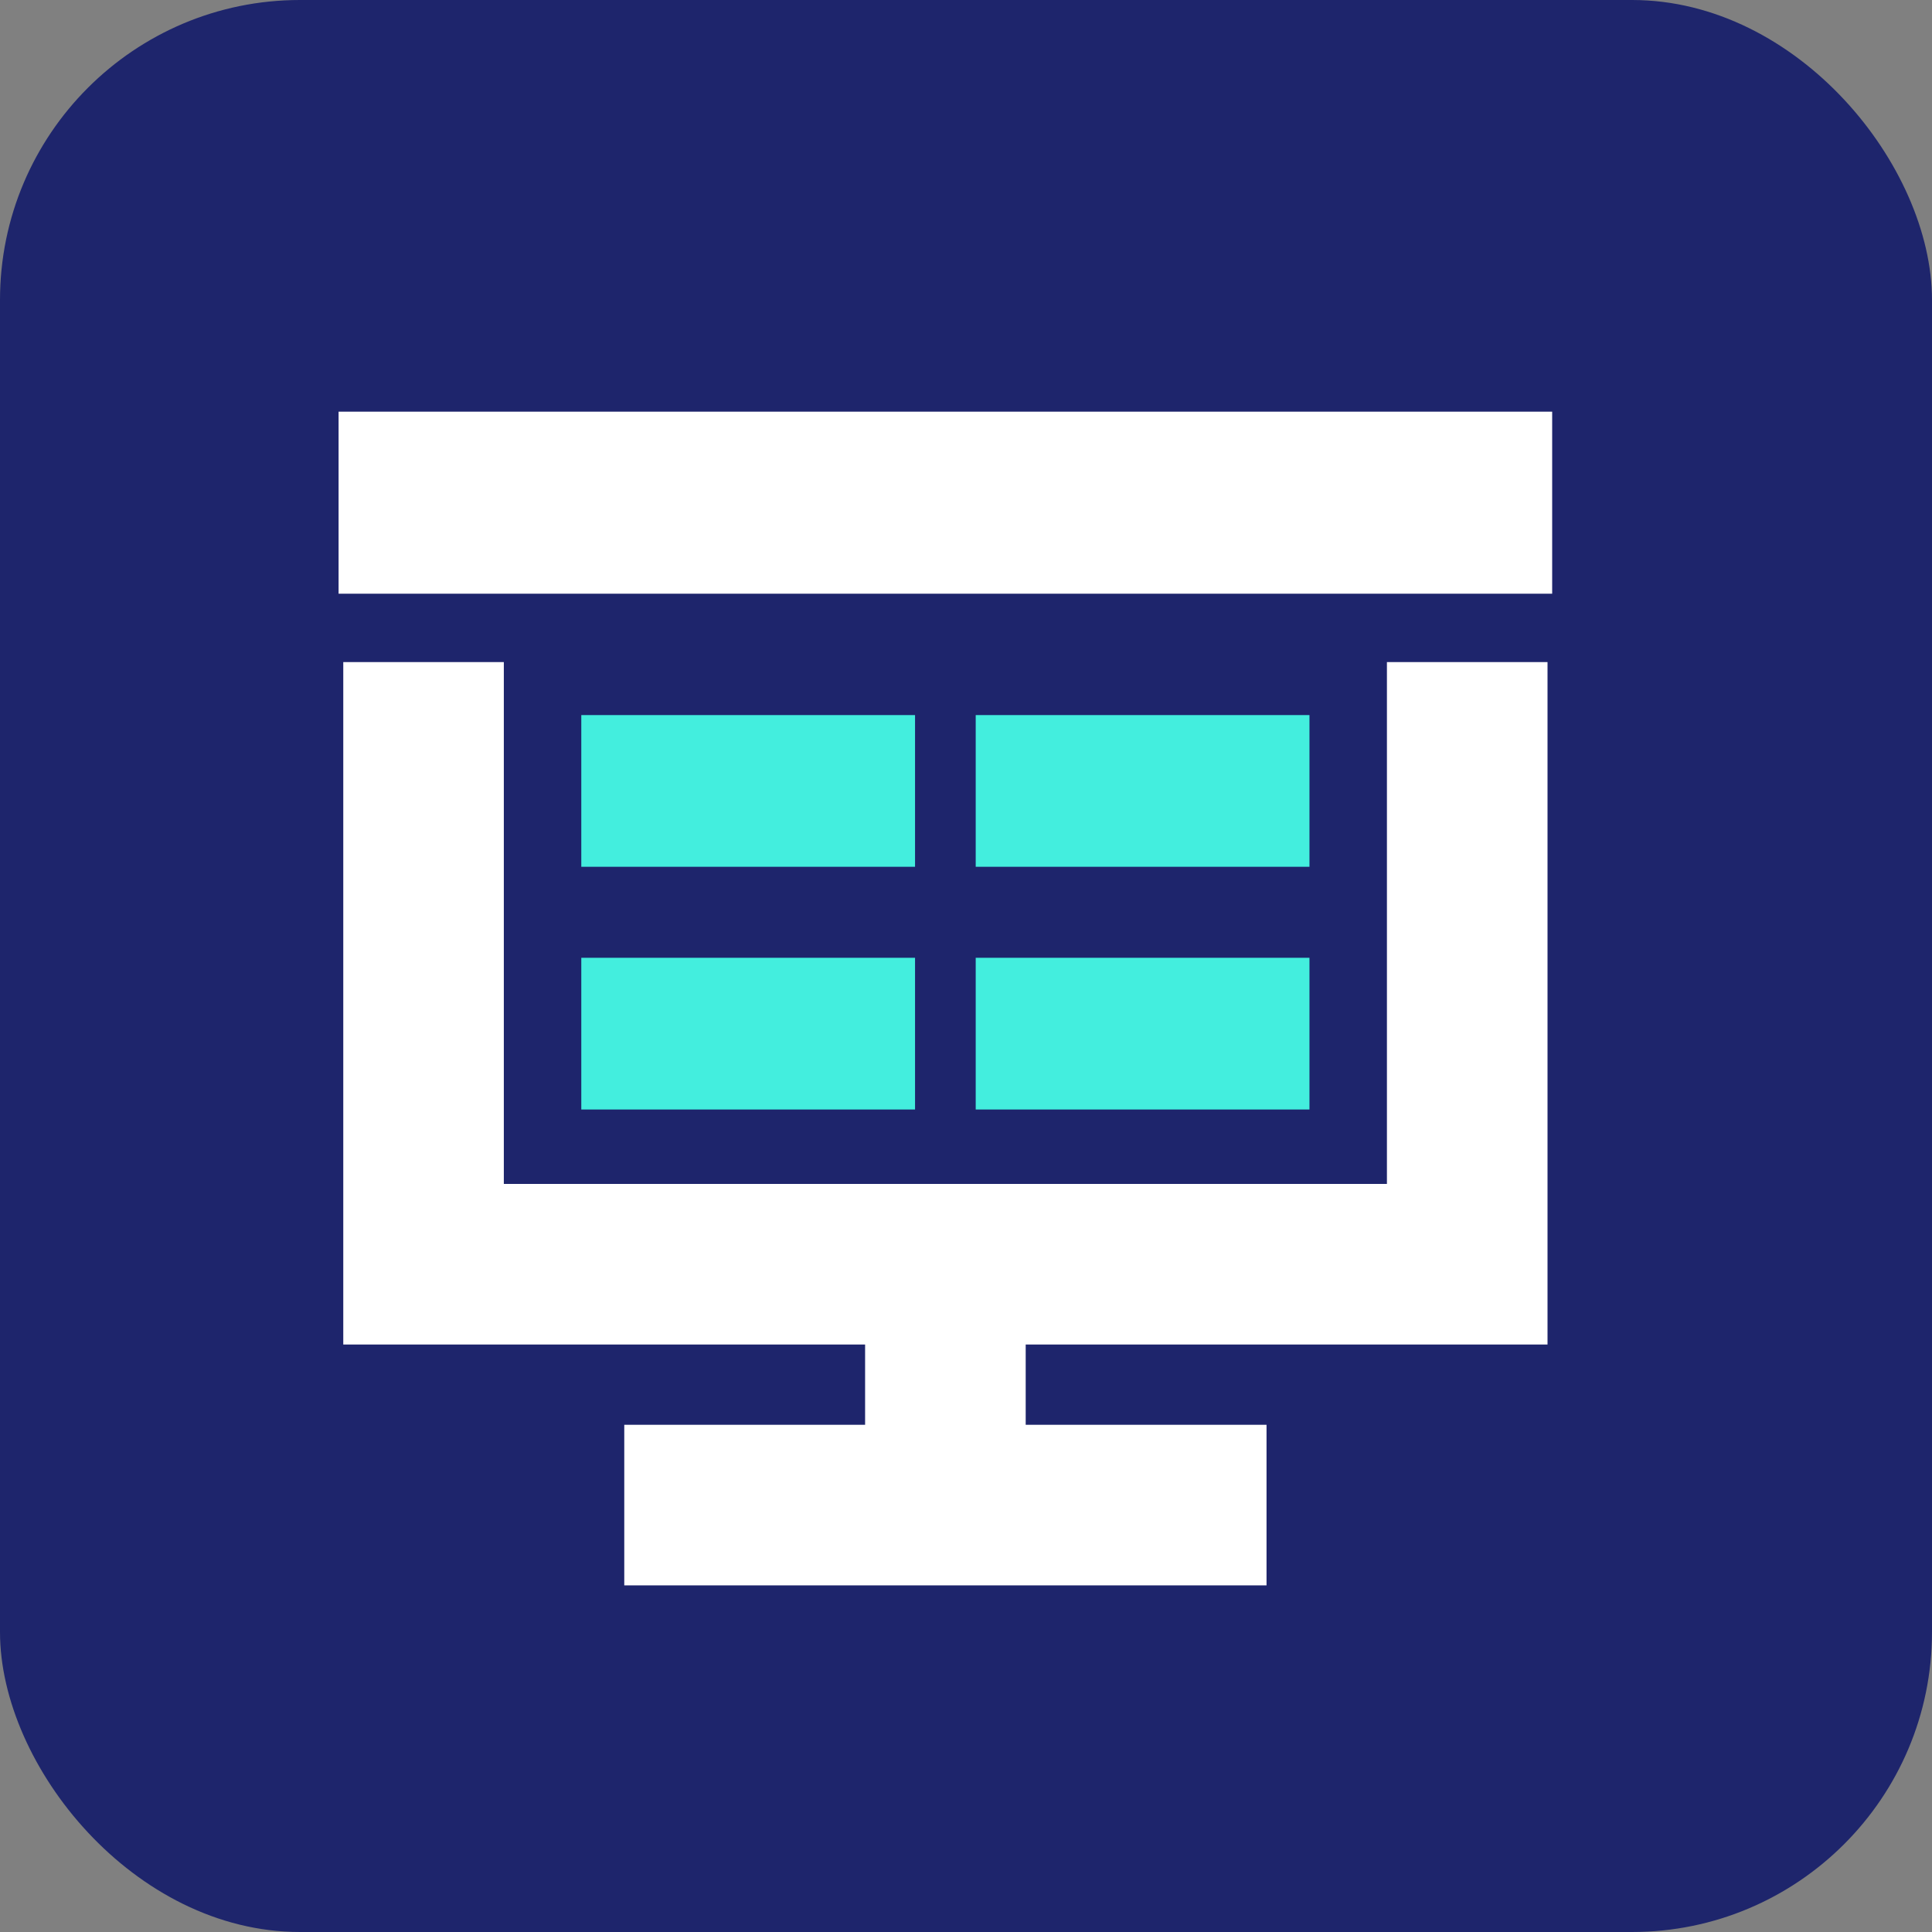
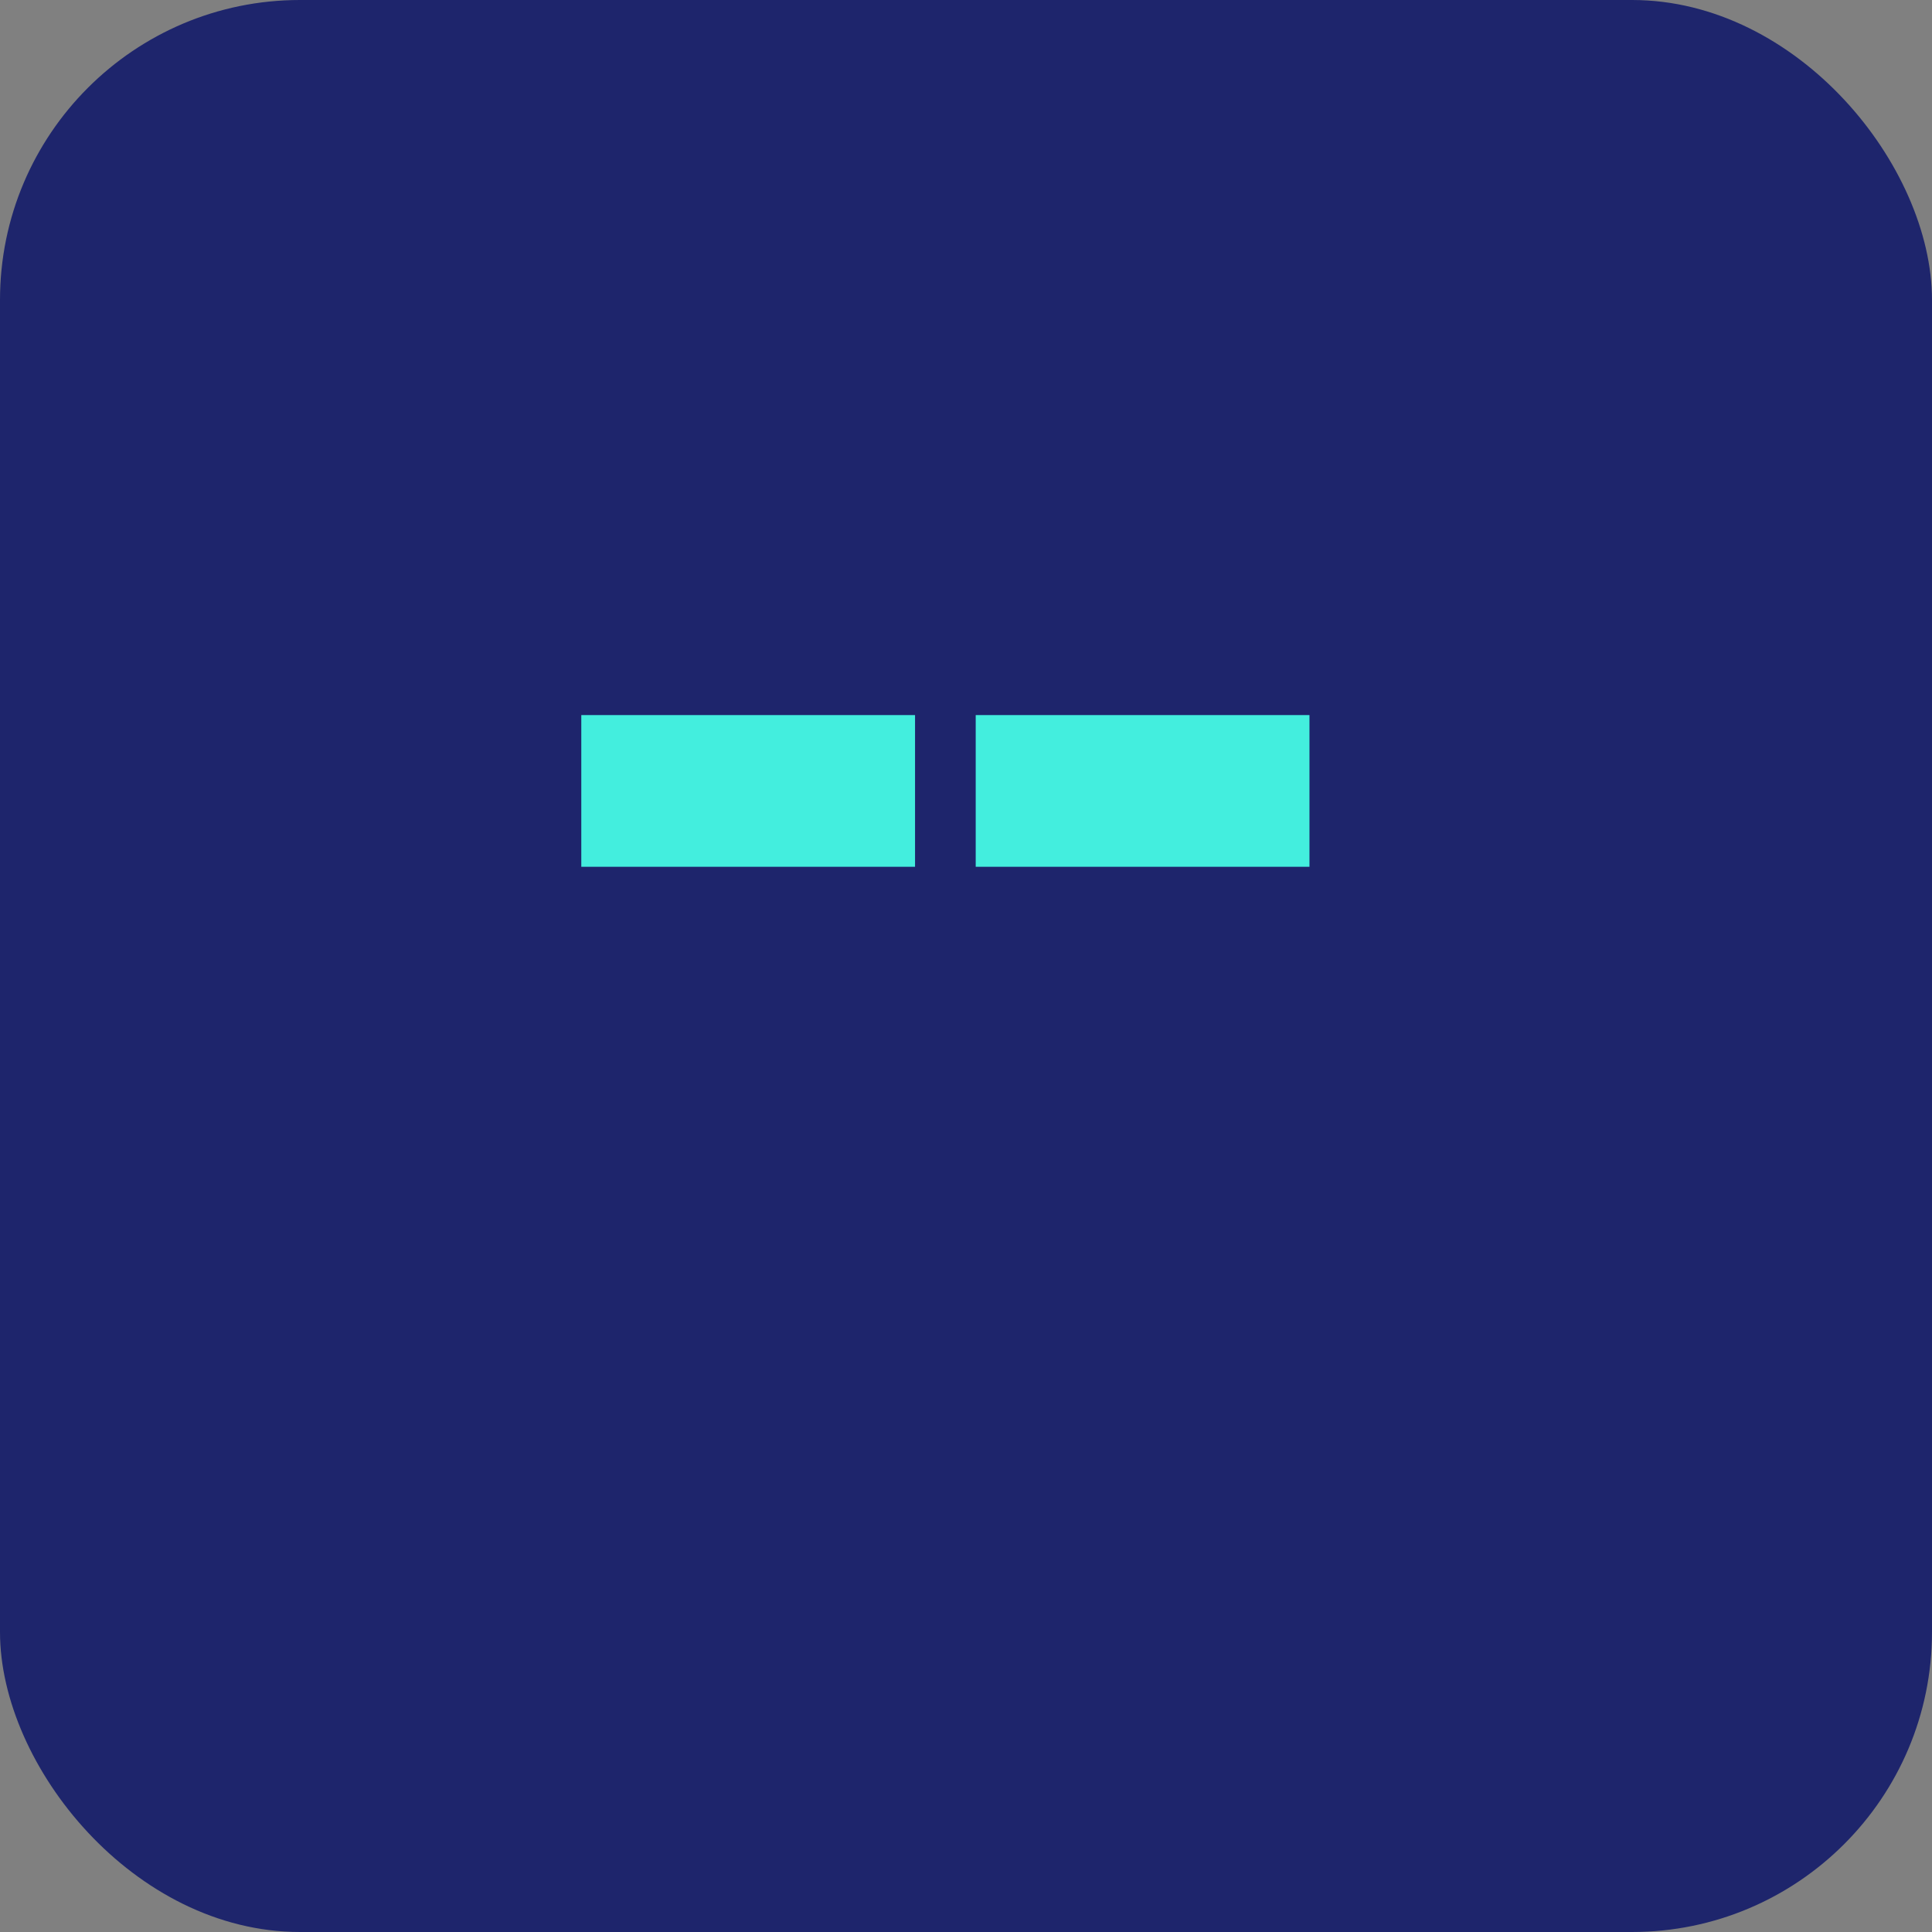
<svg xmlns="http://www.w3.org/2000/svg" width="51.526" height="51.526" viewBox="0 0 51.526 51.526">
  <rect x="0" y="0" width="51.526" height="51.526" fill="#808080" stroke="none" />
  <g id="Group_6203" data-name="Group 6203" transform="translate(-842.545 -1088.769)">
    <rect id="Rectangle_2738" data-name="Rectangle 2738" width="51.526" height="51.526" rx="8" transform="translate(842.545 1088.769)" fill="#1e256c" />
    <g id="Layer_2" transform="translate(850.729 1098.064)">
      <g id="Group_5979" data-name="Group 5979" transform="translate(7.319 9.776)">
        <rect id="Rectangle_2859" data-name="Rectangle 2859" width="8.901" height="4.046" transform="translate(0 0)" fill="#43eede" />
      </g>
      <g id="Group_5980" data-name="Group 5980" transform="translate(7.319 16.249)">
-         <rect id="Rectangle_2860" data-name="Rectangle 2860" width="8.901" height="4.046" transform="translate(0)" fill="#43eede" />
-       </g>
+         </g>
      <g id="Group_5981" data-name="Group 5981" transform="translate(17.838 9.776)">
        <rect id="Rectangle_2861" data-name="Rectangle 2861" width="8.901" height="4.046" transform="translate(0 0)" fill="#43eede" />
      </g>
      <g id="Group_5982" data-name="Group 5982" transform="translate(17.838 16.249)">
-         <rect id="Rectangle_2862" data-name="Rectangle 2862" width="8.901" height="4.046" transform="translate(0)" fill="#43eede" />
-       </g>
+         </g>
      <g id="Group_5984" data-name="Group 5984" transform="translate(0.846 1.684)">
        <g id="Group_5983" data-name="Group 5983" transform="translate(0 0)">
-           <rect id="Rectangle_2863" data-name="Rectangle 2863" width="32.366" height="4.855" fill="#fff" />
-         </g>
+           </g>
      </g>
      <g id="Group_5985" data-name="Group 5985" transform="translate(0.971 8.363)">
-         <path id="Path_6026" data-name="Path 6026" d="M33.117,26.2V8H28.834V21.917H5.282V8H1V26.2H14.917v2.141H8.494v4.282H25.623V28.341H19.2V26.2Z" transform="translate(-1 -8)" fill="#fff" />
-       </g>
+         </g>
    </g>
  </g>
</svg>